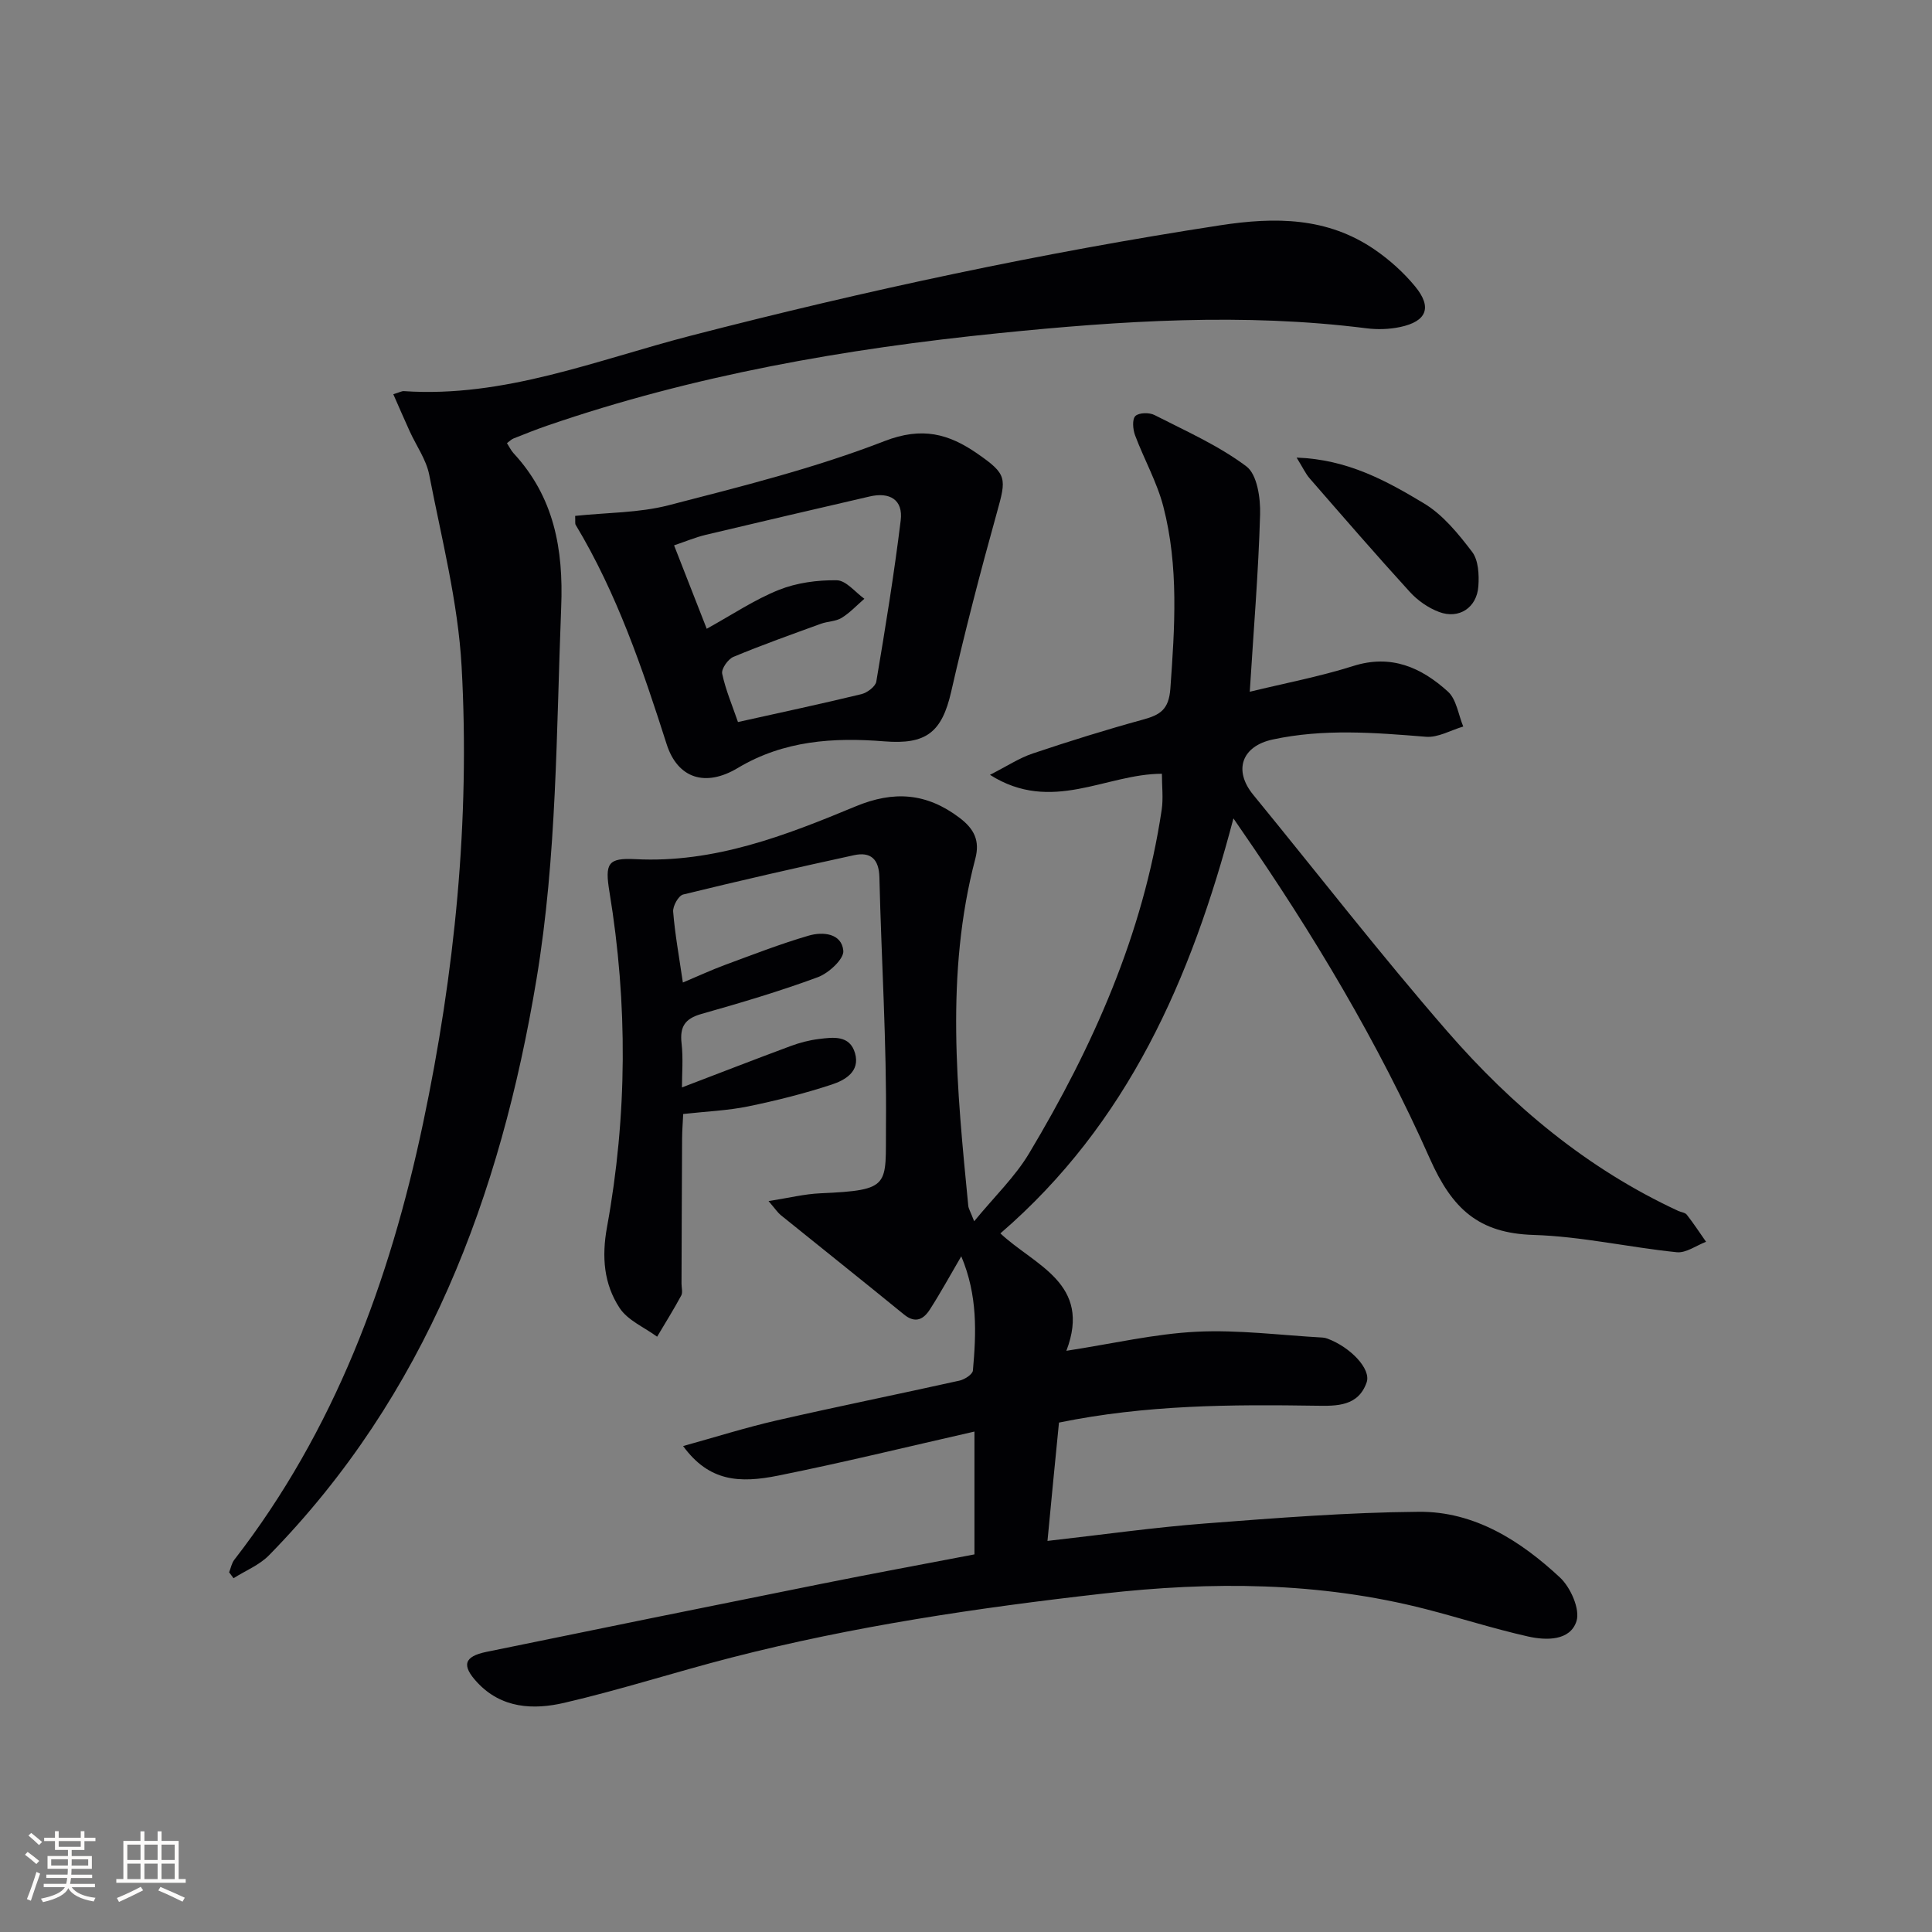
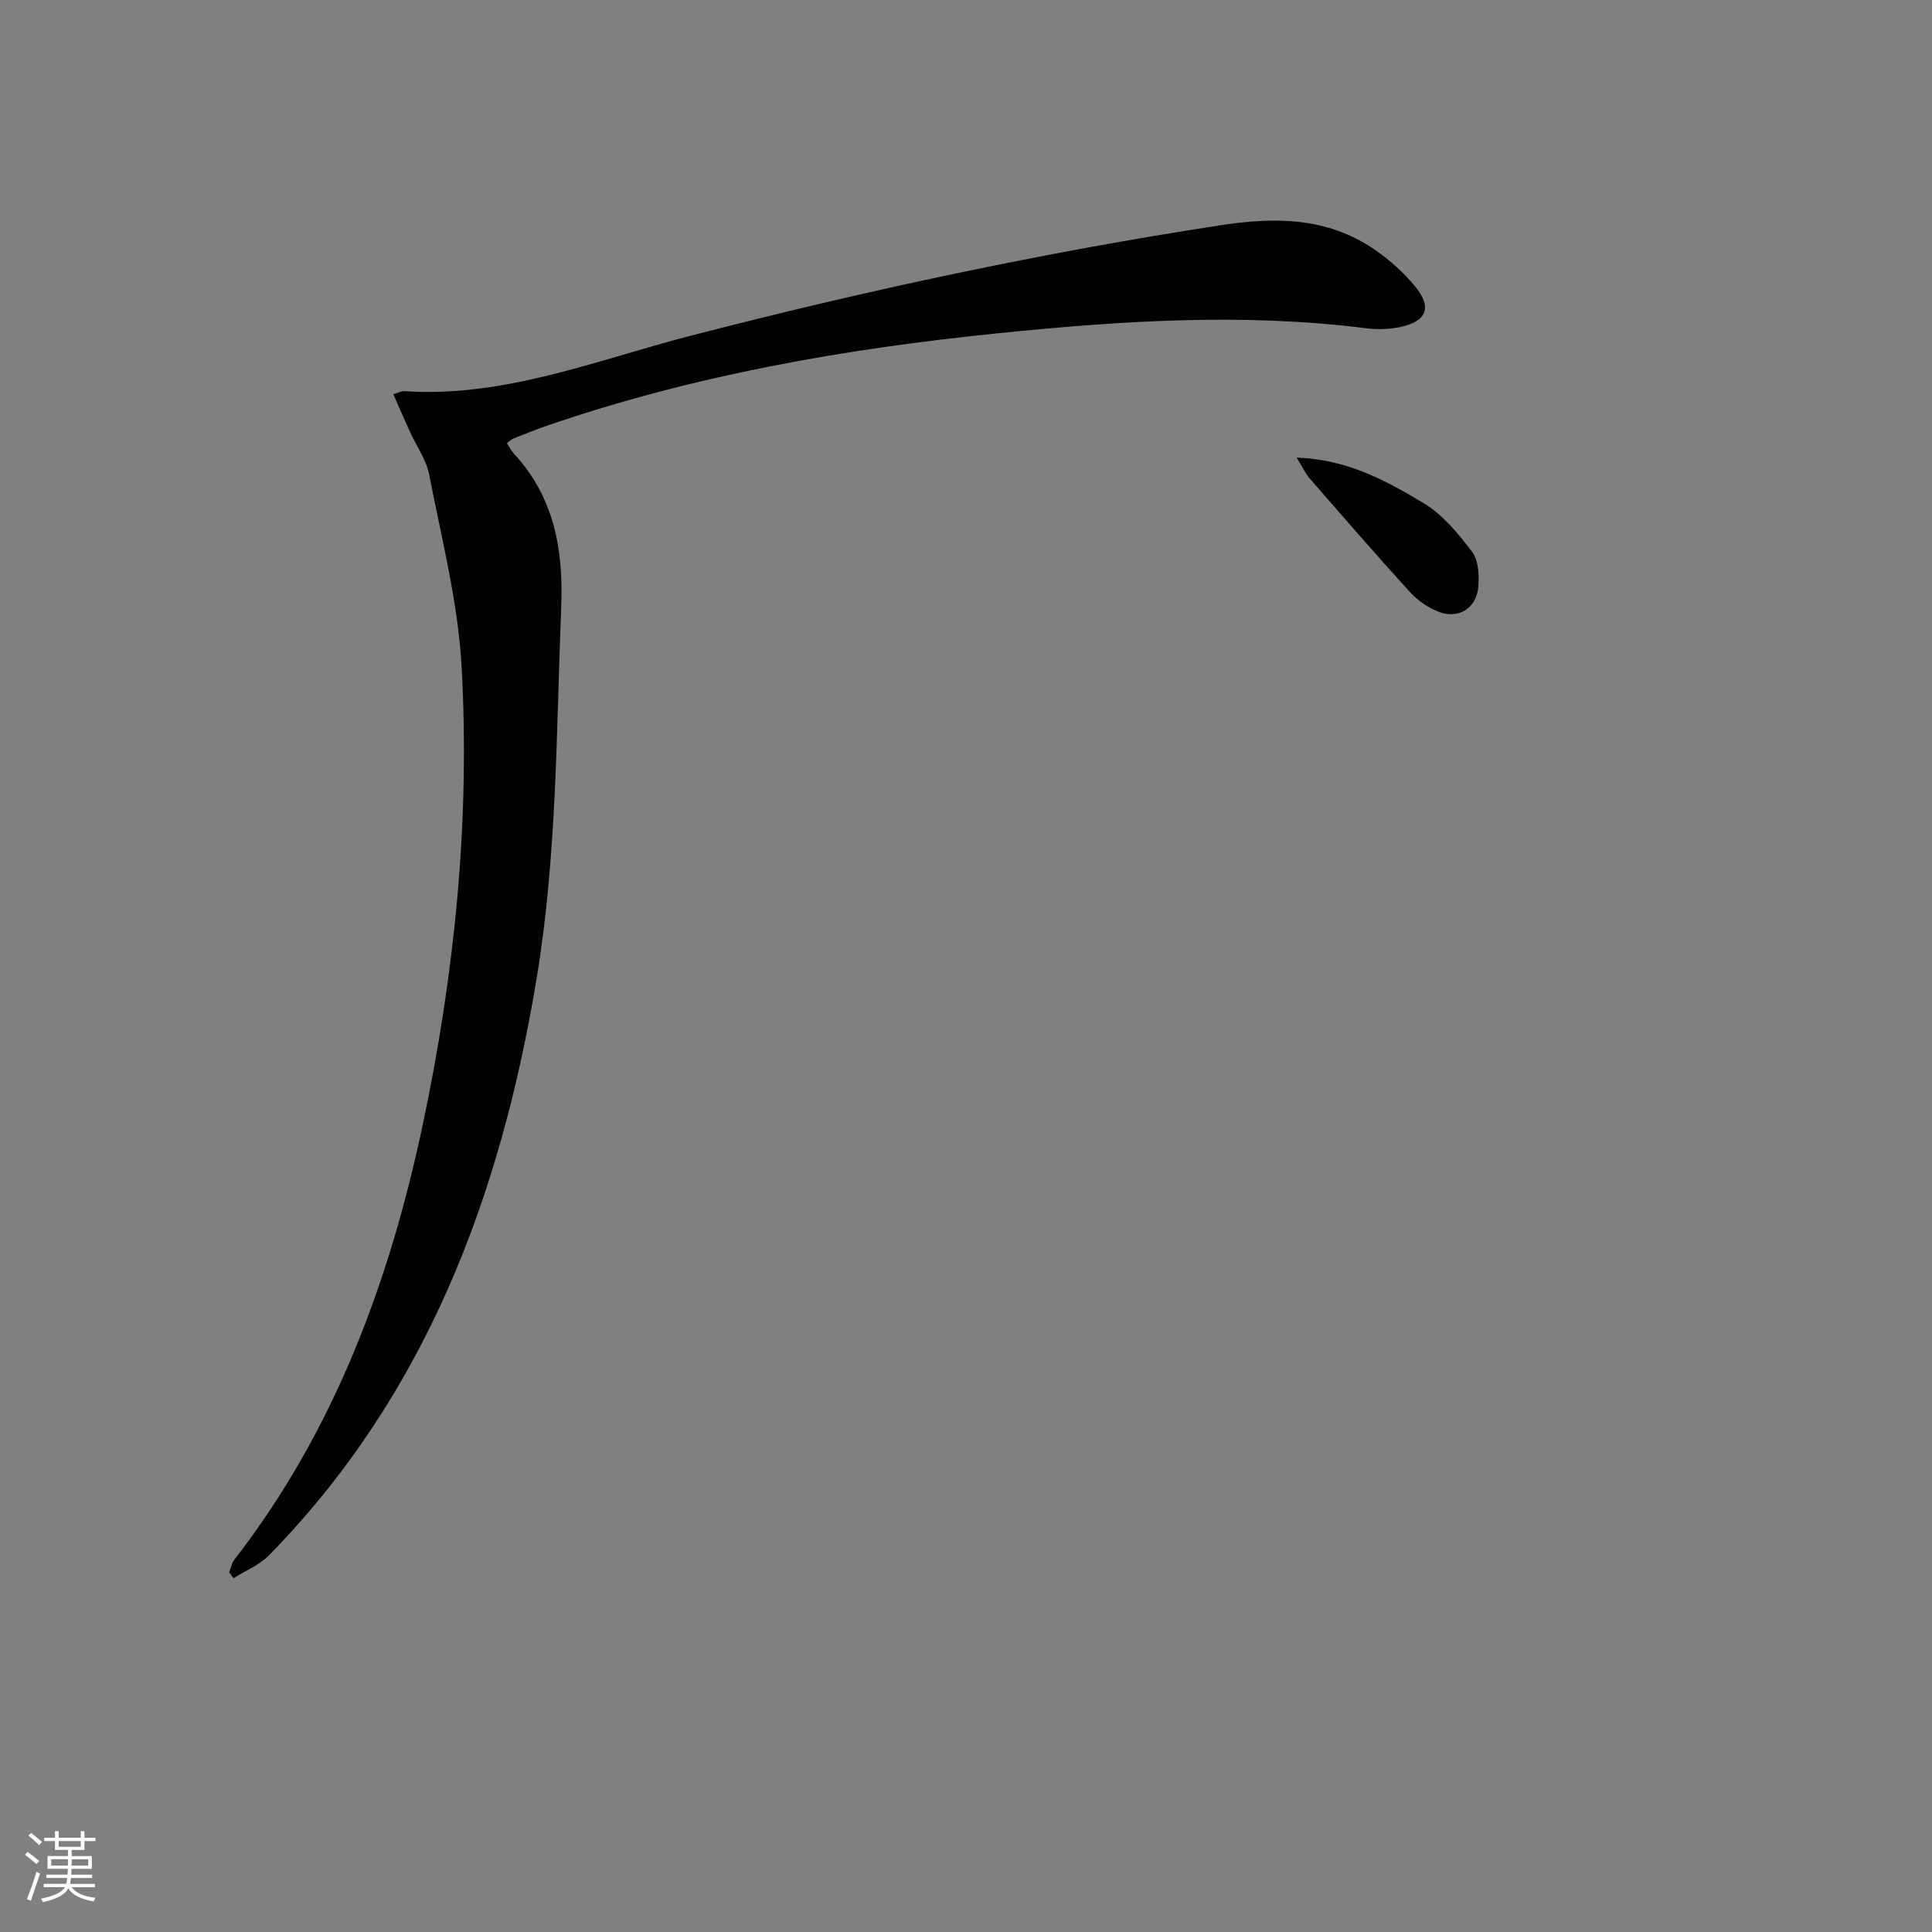
<svg xmlns="http://www.w3.org/2000/svg" enable-background="new 0 0 400 400" viewBox="0 0 400 400">
  <rect x="0" y="0" width="400" height="400" fill="#808080" stroke="none" />
  <g fill="#010104">
-     <path d="m216.87 319.03c11.51-1.3 22.04-2.8 32.62-3.61 14.74-1.13 29.51-2.3 44.28-2.42 11.51-.09 21.02 5.99 29.19 13.59 2.21 2.05 4.23 6.61 3.43 9.07-1.32 4.08-6.26 4-10.01 3.16-7.12-1.6-14.1-3.85-21.18-5.67-22.05-5.66-44.33-5.76-66.84-3.21-25.94 2.94-51.7 6.75-76.99 13.26-11.55 2.97-22.93 6.66-34.54 9.35-6.37 1.48-12.99 1.2-18.04-4.24-3.25-3.5-2.75-5.35 1.93-6.31 23.06-4.74 46.14-9.43 69.22-14.06 10.54-2.12 21.11-4.07 31.81-6.12 0-8.33 0-16.27 0-25.43-13.88 3.15-27.2 6.42-40.64 9.12-7.97 1.6-14.28 1.28-19.68-6.12 6.71-1.86 12.95-3.83 19.3-5.29 12.61-2.89 25.3-5.45 37.93-8.26 1.06-.24 2.7-1.29 2.77-2.09.69-7.75 1.02-15.52-2.41-23.65-2.38 4.07-4.31 7.61-6.49 11-1.29 2.01-2.97 3.01-5.37 1.05-8.47-6.92-17.03-13.72-25.53-20.59-.61-.5-1.06-1.2-2.51-2.89 4.2-.65 7.45-1.47 10.72-1.61 14.83-.66 13.47-1.52 13.59-14.07.16-17.11-.95-34.24-1.36-51.36-.09-3.79-1.83-5.32-5.27-4.57-11.82 2.57-23.62 5.26-35.36 8.14-.97.24-2.17 2.39-2.07 3.56.37 4.61 1.21 9.18 2.01 14.66 3.17-1.33 5.94-2.62 8.79-3.67 5.72-2.11 11.43-4.34 17.27-6.04 2.91-.85 6.82-.5 7.16 3.13.16 1.7-3.02 4.64-5.26 5.47-7.91 2.93-16.04 5.33-24.16 7.63-3.37.96-4.46 2.64-4.07 6.06.36 3.11.08 6.29.08 9.14 7.52-2.87 14.99-5.78 22.51-8.57 1.86-.69 3.83-1.21 5.8-1.45 2.98-.37 6.44-.87 7.53 2.95 1.08 3.8-2.1 5.58-4.84 6.48-5.66 1.86-11.47 3.32-17.31 4.52-4.2.86-8.55 1.03-13.43 1.57-.07 1.6-.22 3.36-.23 5.12-.06 10-.08 20-.12 30 0 .83.29 1.83-.06 2.47-1.56 2.89-3.31 5.69-4.99 8.52-2.65-1.95-6.08-3.37-7.77-5.95-3.26-4.96-3.73-10.58-2.61-16.72 4.21-23.07 4.32-46.27.51-69.43-.97-5.91-.34-7.07 5.4-6.77 16.29.84 31.02-4.88 45.57-10.93 7.9-3.28 14.67-2.8 21.49 2.35 3.1 2.34 4.26 4.78 3.29 8.48-6.27 23.83-3.8 47.85-1.46 71.86.06.61.44 1.19 1.22 3.21 4.22-5.14 8.47-9.2 11.38-14.07 13.22-22.09 23.59-45.36 27.44-71.09.36-2.39.05-4.89.05-7.49-11.6 0-22.81 8.33-35.6.22 3.52-1.79 6.06-3.48 8.86-4.42 7.55-2.54 15.16-4.91 22.84-7.02 3.53-.97 5.33-2.06 5.65-6.4.91-12.66 1.76-25.29-1.45-37.69-1.32-5.09-4-9.81-5.86-14.78-.45-1.22-.63-3.28.06-3.97.71-.72 2.89-.77 3.97-.21 6.48 3.31 13.26 6.31 19.02 10.63 2.23 1.67 2.94 6.56 2.84 9.95-.34 11.93-1.34 23.84-2.14 36.71 7.23-1.76 14.46-3.13 21.42-5.33 7.88-2.5 14.11.32 19.6 5.29 1.78 1.61 2.16 4.78 3.18 7.24-2.58.76-5.23 2.33-7.73 2.12-10.62-.86-21.17-1.71-31.74.57-6.35 1.37-8.18 6.34-4.02 11.43 13.39 16.36 26.36 33.09 40.22 49.03 13.41 15.42 28.99 28.43 47.77 37.13.6.28 1.44.34 1.79.8 1.41 1.8 2.66 3.72 3.98 5.6-2.03.77-4.14 2.36-6.07 2.16-9.91-1.01-19.75-3.28-29.66-3.58-11.34-.35-16.82-5.36-21.46-15.81-10.66-24.01-24.2-46.62-39.19-68.28-.28-.41-.56-.82-1.47-2.15-8.77 33.32-21.89 63.19-48.25 85.92 7.08 6.65 19 10.33 13.66 24.31 9.67-1.49 18.28-3.52 26.96-3.95 8.67-.43 17.42.73 26.13 1.21.33.02.66.11.97.22 4.76 1.77 9.07 6.28 8.11 9.05-1.72 4.97-6.19 4.91-10.4 4.84-17.65-.27-35.28-.2-53.3 3.49-.79 7.84-1.55 15.84-2.38 24.5z" />
+     <path d="m216.87 319.03z" />
    <path d="m81.43 81.62c1.27-.38 1.74-.67 2.19-.64 20.79 1.41 39.87-6.43 59.37-11.47 36.2-9.36 72.65-17.18 109.61-22.86 11.45-1.76 22.19-1.7 32 5.02 3.1 2.13 6.02 4.75 8.4 7.65 3.56 4.33 2.39 7.23-3.13 8.39-2.24.47-4.68.55-6.95.26-25.43-3.22-50.77-1.56-76.13 1.01-31.83 3.22-63.18 8.71-93.51 19.15-2.35.81-4.67 1.74-6.98 2.66-.42.17-.77.54-1.34.96.48.74.83 1.5 1.37 2.09 8.38 9.05 10.34 19.84 9.86 31.83-1.02 25.75-.87 51.57-5.12 77.1-7.46 44.84-22.86 86.03-55.36 119.22-2 2.04-4.89 3.2-7.36 4.76-.3-.41-.6-.81-.91-1.22.35-.88.52-1.89 1.08-2.61 20.75-26.77 32.16-57.64 39.06-90.31 6.58-31.17 9.76-62.81 7.99-94.64-.74-13.3-4.15-26.48-6.7-39.65-.61-3.15-2.68-6.02-4.05-9.04-1.14-2.5-2.22-5.01-3.39-7.66z" />
-     <path d="m119.08 106.81c6.58-.7 13.18-.61 19.34-2.2 15.05-3.89 30.24-7.67 44.69-13.28 7.83-3.04 13.34-1.51 19.26 2.6 6.16 4.27 6.02 5.06 4.02 12.22-3.42 12.28-6.63 24.64-9.46 37.07-1.93 8.45-5.22 10.96-13.83 10.27-10.53-.85-20.85-.18-30.36 5.52-6.71 4.02-12.45 2.15-14.72-4.94-5.01-15.68-10.29-31.2-18.83-45.4-.16-.25-.06-.64-.11-1.86zm33.71 42.68c9.04-2.01 17.32-3.78 25.54-5.77 1.21-.29 2.92-1.57 3.1-2.61 1.87-11.09 3.68-22.2 5.05-33.36.53-4.3-2.28-5.93-6.43-4.96-11.3 2.62-22.6 5.24-33.89 7.93-2.17.52-4.26 1.4-6.6 2.19 2.37 6.07 4.52 11.55 6.76 17.27 5.28-2.92 9.89-6.03 14.94-8.05 3.7-1.48 7.98-2.05 11.99-1.99 1.93.03 3.81 2.47 5.71 3.83-1.56 1.34-2.99 2.9-4.72 3.96-1.21.74-2.88.71-4.27 1.21-6.07 2.21-12.17 4.38-18.13 6.86-1.12.47-2.53 2.49-2.32 3.48.71 3.36 2.09 6.57 3.27 10.01z" />
    <path d="m268.45 94.74c10.58.37 18.63 4.83 26.35 9.47 3.95 2.37 7.14 6.31 9.99 10.05 1.31 1.73 1.46 4.74 1.29 7.11-.31 4.45-4.01 6.88-8.14 5.33-2.24-.84-4.44-2.38-6.05-4.15-7.05-7.73-13.89-15.64-20.76-23.53-.83-.96-1.37-2.17-2.68-4.28z" />
  </g>
  <path d="m5.17 384 .55-.58c.85.61 1.65 1.24 2.4 1.87l-.59.64c-.83-.73-1.62-1.38-2.36-1.93m1.22 9.53-.82-.34c.71-1.76 1.37-3.64 1.98-5.63.24.13.5.25.76.36-.6 1.67-1.24 3.54-1.92 5.61m-.5-13.5.57-.54c.56.44 1.31 1.06 2.26 1.87l-.64.64c-.68-.66-1.41-1.32-2.19-1.97m3.25.46h2.24v-1.36h.77v1.36h4.57v-1.36h.76v1.36h2.28v.69h-2.28v1.84h-2.64v1.26h4.18v2.64h-4.21c0 .45-.02.86-.05 1.21h4.32v.69h-4.38c-.04.34-.1.75-.19 1.22h5.15v.69h-4.82c.87 1.19 2.51 1.92 4.93 2.19-.17.31-.3.57-.37.76-2.77-.49-4.52-1.41-5.26-2.76-.56 1.26-2.3 2.23-5.24 2.9-.12-.25-.26-.48-.43-.72 2.73-.55 4.38-1.34 4.96-2.38h-4.38v-.69h4.65c.1-.38.17-.79.21-1.22h-4.32v-.69h4.4c.03-.34.05-.75.05-1.21h-4.2v-2.64h4.23v-1.26h-2.69v-1.84h-2.24zm1.46 4.46v1.29h3.45c.01-.4.02-.57.01-.53v-.32-.45h-3.46zm1.55-2.59h4.57v-1.19h-4.57zm6.11 2.59h-3.42v.77c-.01.19-.01.37-.02.53h3.44z" fill="#fcfbfa" />
-   <path d="m32.63 379.16h.82v1.98h3.54v7.89h1.46v.78h-14.37v-.78h1.46v-7.89h3.54v-1.98h.82v1.98h2.73zm-3.49 11.48.5.73c-1.61.82-3.28 1.63-5 2.41-.13-.27-.28-.55-.44-.82 1.75-.72 3.4-1.49 4.94-2.32m-2.78-5.55h2.73v-3.18h-2.73zm0 3.95h2.73v-3.2h-2.73zm3.54-3.95h2.73v-3.18h-2.73zm0 3.95h2.73v-3.2h-2.73zm7.89 4.68c-1.84-.92-3.51-1.7-5.02-2.32l.45-.73c1.89.8 3.57 1.55 5.04 2.23zm-1.62-11.81h-2.73v3.18h2.73zm-2.73 7.13h2.73v-3.2h-2.73z" fill="#fcfbfa" />
</svg>